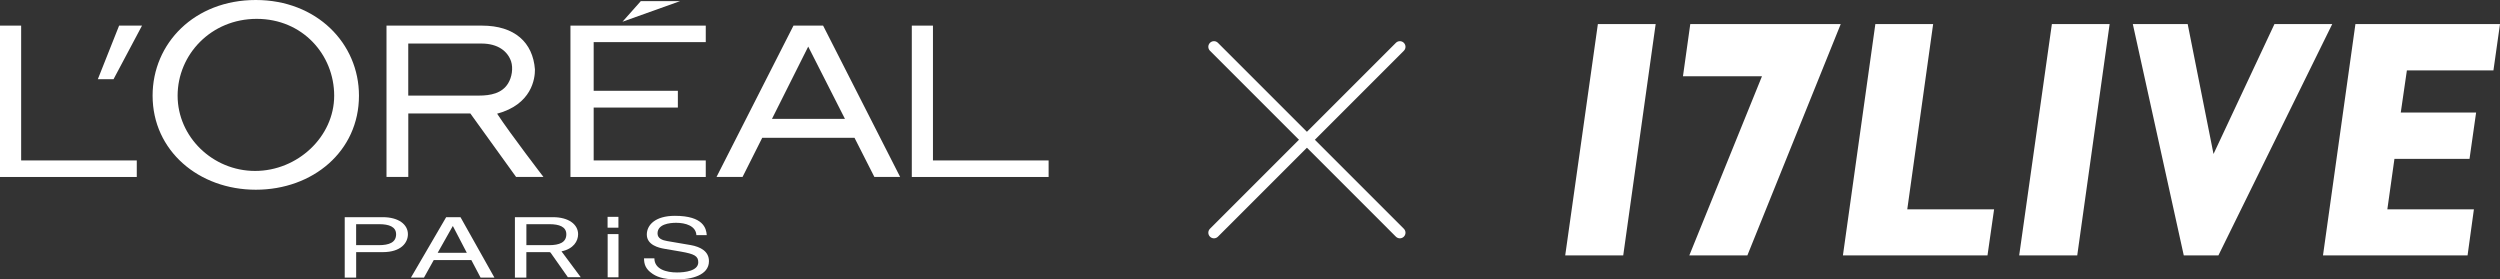
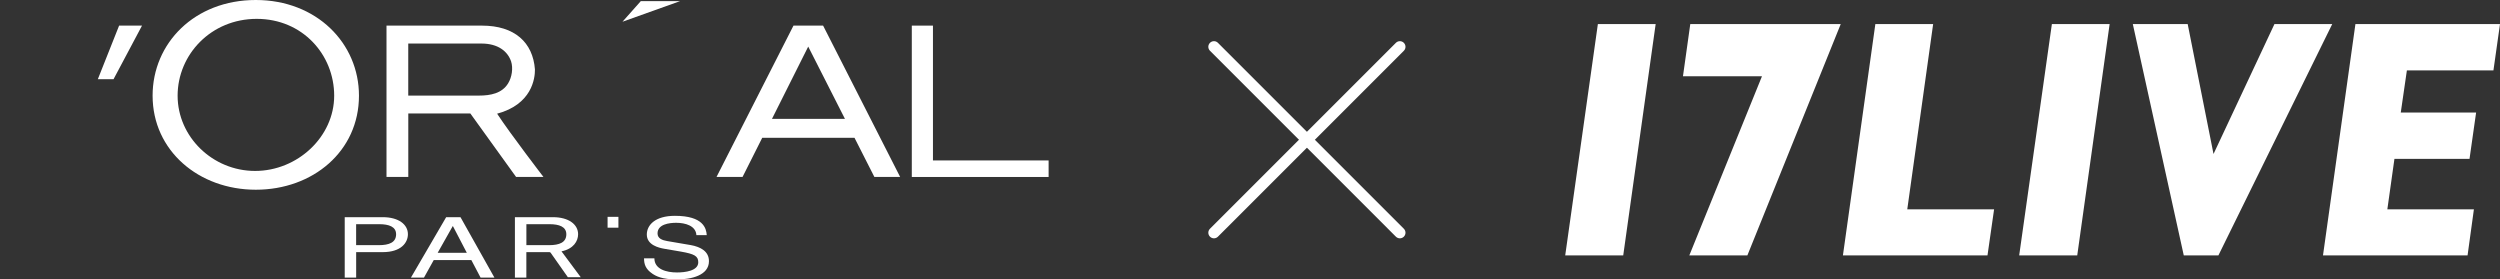
<svg xmlns="http://www.w3.org/2000/svg" id="_レイヤー_2" viewBox="0 0 666.62 74.52">
  <rect x="0" y="0" width="666.62" height="74.52" fill="#333333" stroke="none" />
  <defs>
    <style>.cls-1{fill:#fff;stroke-width:0px;}</style>
  </defs>
  <g id="_レイヤー_1-2">
    <polygon class="cls-1" points="417.36 68.11 432.83 68.11 441.48 6.41 426.07 6.41 417.36 68.11" />
    <polygon class="cls-1" points="450.71 6.41 448.76 20.33 469.83 20.33 450.45 68.11 465.93 68.11 490.83 6.41 450.71 6.41" />
    <polygon class="cls-1" points="538.41 68.11 553.89 68.11 562.53 6.41 547.13 6.41 538.41 68.11" />
    <polygon class="cls-1" points="515.47 6.41 500.06 6.41 491.41 68.11 529.96 68.11 531.72 55.82 508.57 55.82 515.47 6.41" />
    <polygon class="cls-1" points="664.87 18.77 666.62 6.41 628.07 6.41 628.07 6.41 619.42 68.11 619.42 68.11 657.97 68.11 659.66 55.82 636.58 55.82 638.47 42.37 658.49 42.37 660.25 30.01 640.16 30.01 641.79 18.77 664.87 18.77" />
    <polygon class="cls-1" points="606.48 6.41 590.23 41.06 583.34 6.41 568.71 6.41 582.3 68.11 591.53 68.11 621.89 6.41 606.48 6.41" />
    <path class="cls-1" d="M102.07,57.91h-10.15v16.12h3.05v-6.8h7.1c4.91,0,6.7-2.54,6.7-4.78,0-2.61-2.51-4.54-6.7-4.54M101.03,65.37h-6.07v-5.59h6.2c2.51,0,4.46.65,4.46,2.69,0,2.18-1.86,2.9-4.59,2.9Z" />
    <path class="cls-1" d="M154.86,73.92h-3.44l-4.6-6.54c-.06-.09-.18-.13-.29-.15h.15s-.1,0-.15,0h-6.18v6.8h-3.05v-16.12h10.15c4.18,0,6.7,1.93,6.7,4.54,0,1.86-1.23,3.91-4.43,4.57l5.14,6.91M140.35,65.37h6.07c2.73,0,4.59-.72,4.59-2.9,0-2.04-1.94-2.69-4.46-2.69h-6.19v5.59Z" />
    <path class="cls-1" d="M118.97,57.91l-9.4,16.12h3.48l2.61-4.69h10.02l2.47,4.69h3.69l-9.05-16.12h-3.83M116.71,67.4l4-7.09h.07l3.69,7.09h-7.76Z" />
    <path class="cls-1" d="M184.12,65.34l-6.21-1.06c-1.28-.22-2.58-.67-2.58-2.04,0-2.45,3.12-2.83,4.97-2.83,2.45,0,5.24.79,5.39,3.28h2.76c-.12-1.77-.88-5.14-8.49-5.14-5.27,0-7.49,2.47-7.49,4.99,0,2.8,3.21,3.54,4.64,3.79l4.45.76c3.58.63,4.63,1.17,4.63,2.85,0,2.31-3.57,2.71-5.69,2.71-2.79,0-6.01-.85-6.01-3.77h-2.76c0,1.5.37,2.85,2.21,4.09.97.65,2.55,1.54,6.59,1.54,3.72,0,8.51-1.05,8.51-4.87,0-2.56-2.12-3.81-4.94-4.31Z" />
    <rect class="cls-1" x="162.01" y="57.82" width="2.89" height="2.89" />
-     <rect class="cls-1" x="162.03" y="62.42" width="2.89" height="11.52" />
-     <polygon class="cls-1" points="152.11 47.19 188.19 47.19 188.19 42.78 158.3 42.78 158.3 28.68 180.75 28.68 180.75 24.21 158.3 24.21 158.3 11.23 188.19 11.23 188.19 6.83 152.11 6.83 152.11 47.19" />
    <polygon class="cls-1" points="170.86 .31 165.98 5.8 181.32 .31 170.86 .31" />
    <polygon class="cls-1" points="248.77 42.78 248.77 6.83 243.13 6.83 243.13 47.19 279.61 47.19 279.61 42.78 248.77 42.78" />
    <path class="cls-1" d="M211.58,6.83l-20.52,40.35h6.94l5.25-10.44h24.6l5.3,10.44h6.87l-20.54-40.35h-7.9M205.85,31.69l9.66-19.27,9.79,19.27h-19.45Z" />
    <path class="cls-1" d="M132.54,30.32c9.24-2.47,10.14-9.35,10.1-11.81-.55-7.21-5.41-11.68-14.14-11.68h-25.44v40.35h5.81v-16.92h16.55l12.19,16.92h7.3s-8.76-11.39-12.36-16.87M127.7,25.49h-18.84v-13.88h19.49c4.49,0,7.01,2.09,7.93,4.75.59,1.83.21,4.23-.78,5.85-1.63,2.7-4.72,3.28-7.81,3.28Z" />
    <path class="cls-1" d="M68.21,0c-16.36,0-27.52,11.54-27.52,25.51,0,14.7,12.33,25.08,27.52,25.08s27.51-10.23,27.51-25.08c0-13.97-11.29-25.51-27.51-25.51M68.02,45.58c-11.32,0-20.66-9.1-20.66-20.06s8.9-20.49,21.1-20.49,20.65,9.54,20.65,20.49-9.77,20.06-21.09,20.06Z" />
    <polygon class="cls-1" points="26.09 21.11 30.28 21.11 37.87 6.83 31.76 6.83 26.09 21.11" />
-     <polygon class="cls-1" points="5.64 42.78 5.64 6.83 0 6.83 0 47.19 36.47 47.19 36.47 42.78 5.64 42.78" />
    <path class="cls-1" d="M373.27,63.55c-.38,0-.77-.15-1.06-.44l-49.57-49.57c-.59-.59-.59-1.54,0-2.12.59-.59,1.54-.59,2.12,0l49.57,49.57c.59.59.59,1.54,0,2.12-.29.29-.68.44-1.06.44Z" />
    <path class="cls-1" d="M323.7,63.55c-.38,0-.77-.15-1.06-.44-.59-.59-.59-1.54,0-2.12l49.57-49.57c.59-.59,1.54-.59,2.12,0,.59.59.59,1.54,0,2.12l-49.57,49.57c-.29.29-.68.44-1.06.44Z" />
  </g>
</svg>